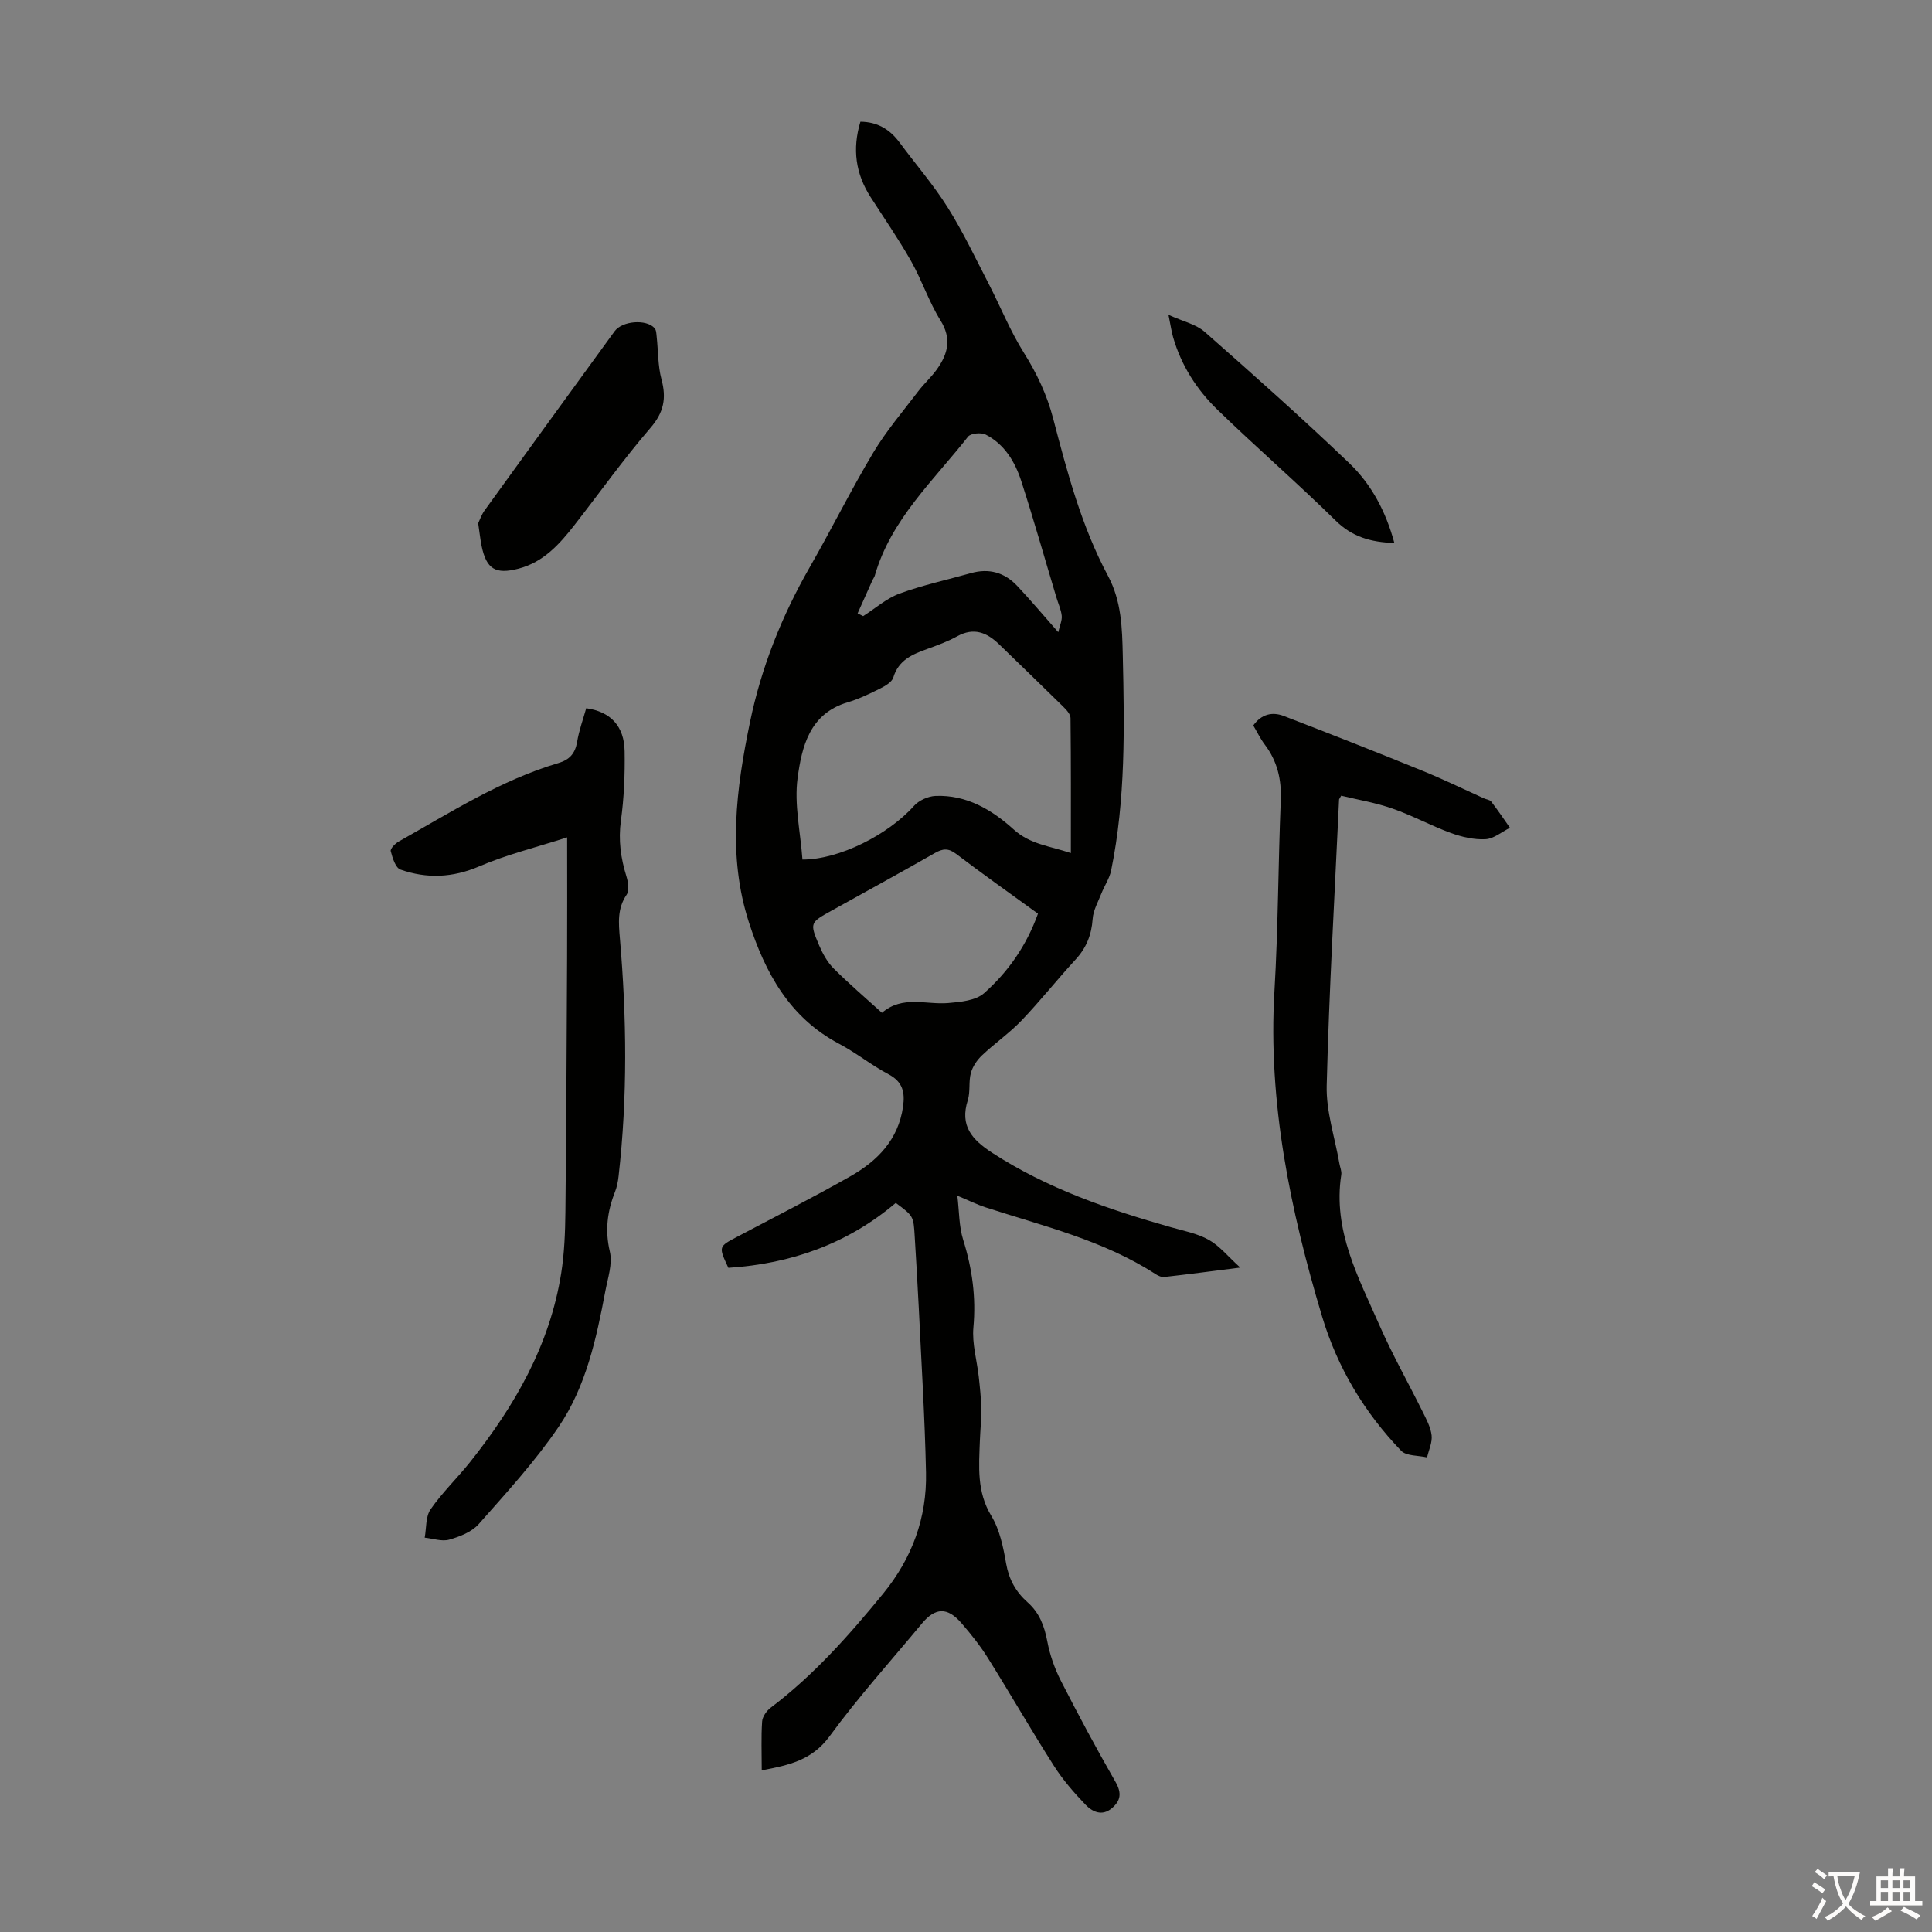
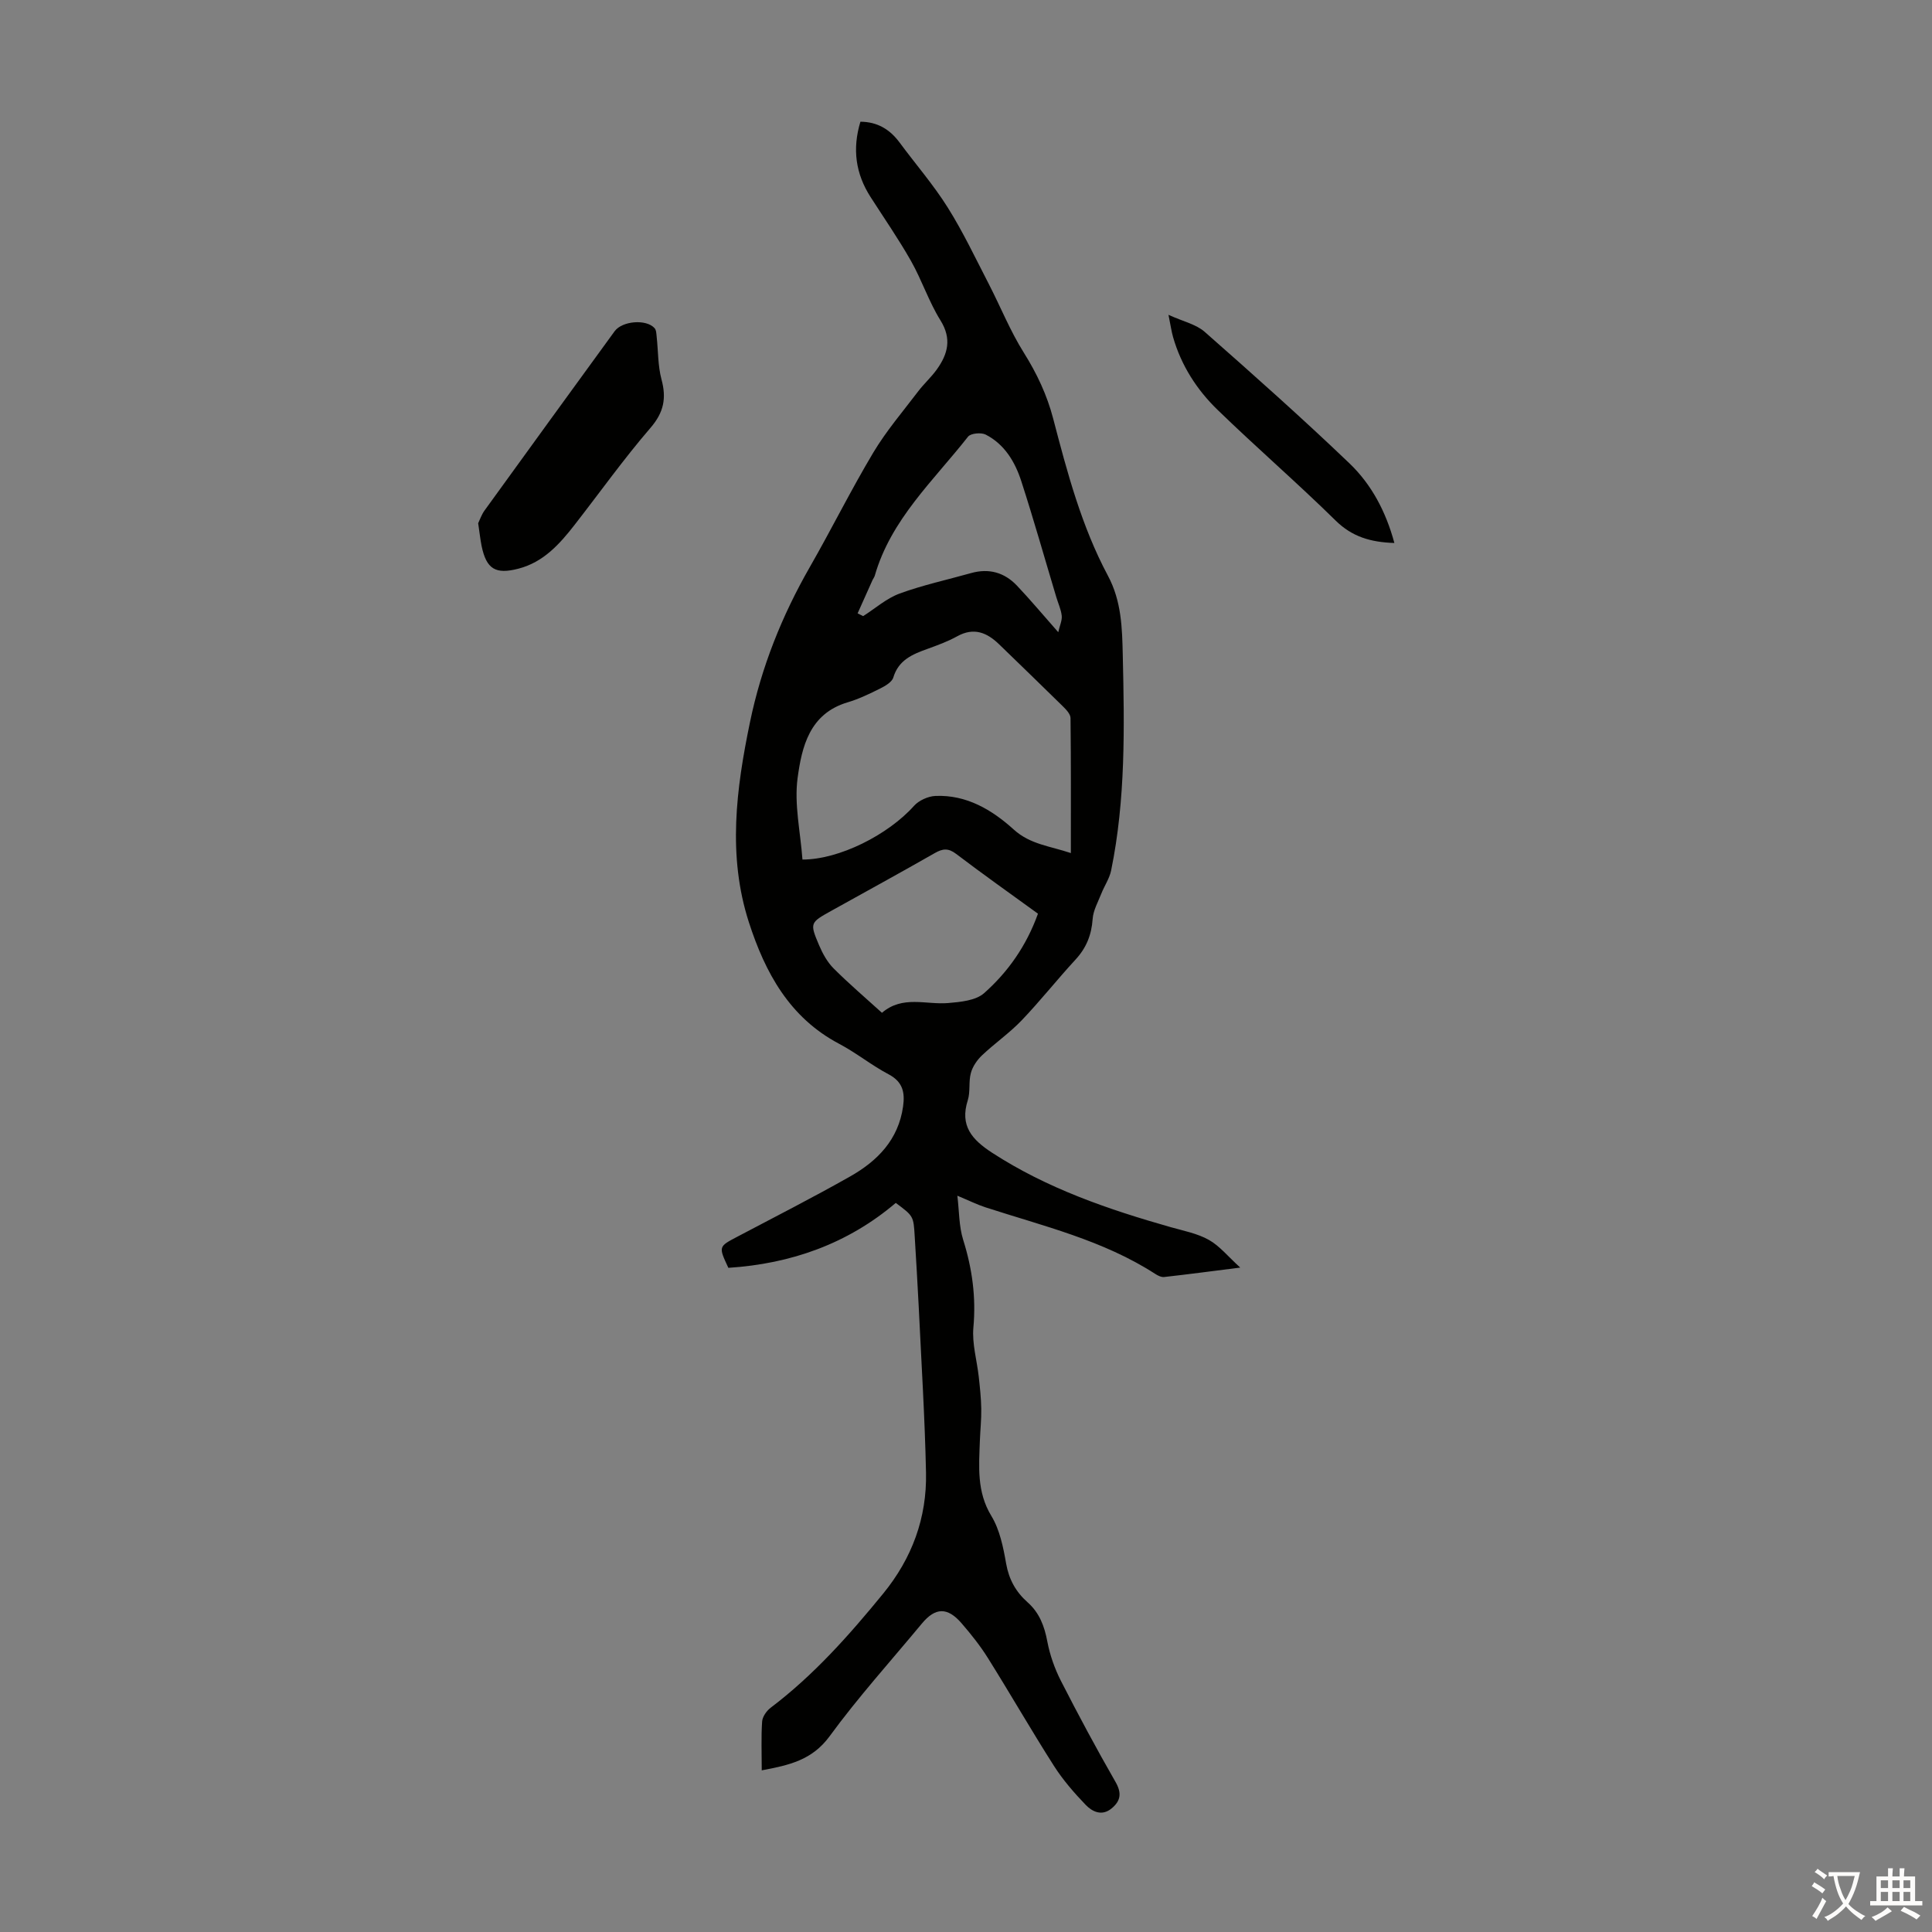
<svg xmlns="http://www.w3.org/2000/svg" enable-background="new 0 0 400 400" viewBox="0 0 400 400">
  <rect x="0" y="0" width="400" height="400" fill="#808080" stroke="none" />
  <g fill="#010100">
-     <path d="m157.71 366.53c0-3.66-.14-6.9.08-10.11.07-1.01.93-2.22 1.79-2.87 8.91-6.74 16.24-15.01 23.27-23.61 5.99-7.33 9.07-15.71 8.87-25.07-.24-11.39-.96-22.78-1.5-34.16-.24-4.92-.55-9.83-.84-14.74-.25-4.19-.25-4.19-3.92-6.92-9.97 8.47-21.72 12.61-34.66 13.44-2.07-4.43-2.05-4.39 1.89-6.46 7.81-4.12 15.68-8.13 23.36-12.48 5.62-3.19 9.95-7.59 10.92-14.45.41-2.91-.04-5.11-2.98-6.67-3.55-1.87-6.72-4.46-10.27-6.33-10.28-5.43-15.31-14.75-18.67-25.15-4.45-13.77-2.63-27.66.23-41.45 2.35-11.36 6.6-22 12.37-32.07 4.5-7.85 8.53-15.99 13.17-23.75 2.67-4.46 6.1-8.47 9.26-12.63 1.21-1.6 2.74-2.96 3.9-4.59 2.26-3.18 3.11-6.31.74-10.12-2.41-3.87-3.85-8.32-6.1-12.3-2.57-4.54-5.56-8.85-8.38-13.25-3.08-4.8-3.82-9.92-2.1-15.59 3.49.02 6.08 1.56 8.12 4.32 3.31 4.48 7 8.73 9.95 13.43 3.18 5.06 5.75 10.51 8.5 15.83 2.44 4.73 4.43 9.73 7.25 14.22 2.71 4.32 4.8 8.74 6.09 13.67 2.91 11.14 5.87 22.3 11.33 32.52 2.83 5.29 2.95 10.84 3.08 16.55.34 14.89.6 29.77-2.41 44.47-.34 1.67-1.39 3.18-2.03 4.8-.68 1.73-1.68 3.47-1.8 5.26-.23 3.3-1.31 5.99-3.56 8.42-3.79 4.11-7.27 8.52-11.13 12.56-2.52 2.63-5.57 4.74-8.22 7.25-1.02.97-1.94 2.31-2.3 3.65-.5 1.8-.08 3.87-.64 5.64-1.69 5.29.87 8.16 5.03 10.87 11.41 7.41 24.04 11.73 36.98 15.41 2.68.76 5.53 1.3 7.91 2.64 2.24 1.26 3.96 3.44 6.49 5.73-6.09.77-10.91 1.41-15.75 1.95-.59.07-1.31-.29-1.85-.64-10.78-6.97-23.14-9.89-35.13-13.78-1.75-.57-3.41-1.4-5.84-2.41.39 3.19.32 6.32 1.21 9.15 1.87 5.96 2.68 11.87 2.11 18.14-.3 3.33.73 6.78 1.11 10.18.24 2.2.48 4.41.52 6.62.04 2.23-.21 4.47-.29 6.7-.19 5.31-.66 10.51 2.38 15.51 1.74 2.86 2.47 6.49 3.06 9.87.58 3.29 2.02 5.86 4.42 7.99 2.47 2.18 3.51 4.95 4.11 8.15.53 2.79 1.52 5.6 2.81 8.13 3.61 7.07 7.36 14.06 11.31 20.94 1.33 2.32 1.06 3.92-.81 5.47-2.01 1.67-4.01.69-5.39-.75-2.39-2.49-4.7-5.15-6.55-8.05-4.69-7.35-9.03-14.92-13.66-22.31-1.59-2.55-3.49-4.93-5.46-7.21-2.93-3.4-5.44-3.32-8.25.08-6.43 7.75-13.2 15.25-19.13 23.37-3.6 4.86-8.28 5.92-14 6.99zm8.43-188.57c7.59.02 17.75-5.13 23.09-11.11 1.01-1.13 2.91-1.99 4.44-2.06 6.44-.27 11.7 2.87 16.22 6.96 3.4 3.08 7.49 3.41 11.82 4.87 0-9.67.04-18.82-.07-27.96-.01-.81-.88-1.73-1.56-2.4-4.37-4.31-8.79-8.55-13.19-12.83-2.54-2.47-5.25-3.61-8.72-1.69-1.94 1.08-4.07 1.85-6.16 2.61-3.09 1.11-5.97 2.29-7.06 5.92-.29.96-1.67 1.75-2.72 2.28-2.19 1.09-4.43 2.18-6.77 2.87-7.88 2.35-9.46 9.23-10.33 15.7-.72 5.42.59 11.1 1.01 16.84zm48.76 11.21c-5.77-4.19-11.43-8.19-16.94-12.38-1.63-1.24-2.78-1.11-4.44-.16-7.08 4.05-14.25 7.96-21.38 11.93-4.44 2.47-4.52 2.51-2.55 7.16.73 1.72 1.7 3.47 2.99 4.77 3.15 3.15 6.55 6.05 10.02 9.2 4.29-3.68 9.13-1.63 13.71-2.02 2.56-.22 5.7-.51 7.44-2.05 4.94-4.38 8.75-9.78 11.15-16.45zm-37.34-62.18c.38.19.77.38 1.15.57 2.5-1.59 4.82-3.67 7.54-4.67 4.81-1.76 9.86-2.85 14.8-4.24 3.7-1.04 6.91-.13 9.5 2.6 2.75 2.9 5.32 5.98 8.55 9.64.33-1.44.82-2.45.72-3.4-.14-1.31-.74-2.56-1.12-3.85-2.41-8.02-4.68-16.08-7.26-24.04-1.29-3.98-3.46-7.62-7.36-9.62-.94-.48-3.11-.28-3.66.43-7.15 9.11-15.97 17.13-19.31 28.79-.09.31-.32.58-.46.89-1.03 2.3-2.06 4.6-3.09 6.9z" />
-     <path d="m121.37 146.63c5.03.71 7.87 3.69 7.95 8.91.08 4.8-.12 9.65-.77 14.39-.55 4.02-.03 7.73 1.14 11.51.37 1.19.64 2.93.05 3.79-1.97 2.88-1.66 5.91-1.4 9.03 1.41 16.42 1.6 32.84-.27 49.25-.12 1.1-.34 2.23-.74 3.25-1.59 4.03-2.11 7.97-1.07 12.37.6 2.53-.43 5.49-.94 8.22-1.85 9.81-3.99 19.7-9.64 28.03-4.87 7.17-10.81 13.65-16.57 20.17-1.44 1.63-3.93 2.6-6.11 3.22-1.53.43-3.37-.24-5.07-.41.37-1.98.17-4.36 1.22-5.87 2.41-3.48 5.52-6.46 8.17-9.78 9.24-11.61 16.51-24.21 18.87-39.11.66-4.17.82-8.46.87-12.69.19-17.56.26-35.11.35-52.67.04-7.93.01-15.85.01-24.87-6.41 2.07-12.52 3.56-18.22 6.01-5.51 2.36-10.85 2.56-16.28.66-1.03-.36-1.66-2.42-2.02-3.82-.13-.5.93-1.59 1.68-2.01 10.71-6.01 21.1-12.69 33.01-16.22 2.31-.68 3.47-1.96 3.89-4.35.39-2.39 1.24-4.7 1.89-7.01z" />
-     <path d="m277.68 164.74c-.34.61-.44.71-.44.81-.91 19.73-2.06 39.45-2.56 59.2-.14 5.36 1.7 10.77 2.63 16.15.13.77.5 1.57.39 2.3-1.8 11.57 3.59 21.35 7.96 31.31 2.65 6.03 5.91 11.78 8.84 17.69.79 1.59 1.7 3.26 1.9 4.97.17 1.47-.59 3.04-.94 4.57-1.83-.43-4.29-.25-5.38-1.39-7.62-7.94-13.18-17.21-16.35-27.77-6.59-21.96-11.23-44.44-9.87-67.36.78-13.18.77-26.33 1.31-39.49.18-4.35-.7-8.12-3.31-11.57-.93-1.23-1.6-2.65-2.38-3.96 1.72-2.4 3.98-2.86 6.32-1.96 9.57 3.68 19.11 7.44 28.6 11.3 4.34 1.76 8.56 3.82 12.83 5.75.51.23 1.22.29 1.51.67 1.36 1.76 2.6 3.61 3.88 5.43-1.68.83-3.34 2.27-5.06 2.36-2.36.13-4.89-.46-7.15-1.28-4.09-1.49-7.95-3.61-12.05-5.04-3.48-1.23-7.21-1.85-10.68-2.69z" />
+     <path d="m157.71 366.53c0-3.66-.14-6.9.08-10.11.07-1.01.93-2.22 1.79-2.87 8.91-6.74 16.24-15.01 23.27-23.61 5.99-7.33 9.07-15.71 8.87-25.07-.24-11.39-.96-22.78-1.5-34.16-.24-4.92-.55-9.83-.84-14.74-.25-4.19-.25-4.19-3.92-6.92-9.97 8.47-21.72 12.61-34.66 13.44-2.07-4.43-2.05-4.39 1.89-6.46 7.81-4.12 15.68-8.13 23.36-12.48 5.62-3.19 9.95-7.59 10.92-14.45.41-2.91-.04-5.11-2.98-6.67-3.55-1.87-6.72-4.46-10.27-6.33-10.28-5.43-15.31-14.75-18.67-25.15-4.45-13.77-2.63-27.66.23-41.45 2.35-11.36 6.6-22 12.37-32.07 4.5-7.85 8.53-15.99 13.17-23.75 2.67-4.46 6.1-8.47 9.26-12.63 1.21-1.6 2.74-2.96 3.9-4.59 2.26-3.18 3.11-6.31.74-10.12-2.41-3.87-3.85-8.32-6.1-12.3-2.57-4.54-5.56-8.85-8.38-13.25-3.08-4.8-3.82-9.92-2.1-15.59 3.49.02 6.08 1.56 8.12 4.32 3.31 4.48 7 8.73 9.95 13.43 3.18 5.06 5.75 10.51 8.5 15.83 2.44 4.73 4.43 9.73 7.25 14.22 2.71 4.32 4.8 8.74 6.09 13.67 2.91 11.14 5.87 22.3 11.33 32.52 2.83 5.29 2.95 10.84 3.08 16.55.34 14.89.6 29.77-2.41 44.47-.34 1.67-1.39 3.18-2.03 4.8-.68 1.73-1.68 3.47-1.8 5.26-.23 3.3-1.31 5.99-3.56 8.42-3.79 4.11-7.27 8.52-11.13 12.56-2.52 2.63-5.57 4.74-8.22 7.25-1.02.97-1.94 2.31-2.3 3.65-.5 1.8-.08 3.87-.64 5.64-1.69 5.29.87 8.16 5.03 10.87 11.41 7.41 24.04 11.73 36.98 15.41 2.68.76 5.53 1.3 7.91 2.64 2.24 1.26 3.96 3.44 6.49 5.73-6.09.77-10.91 1.41-15.75 1.95-.59.07-1.31-.29-1.85-.64-10.78-6.97-23.14-9.89-35.13-13.78-1.75-.57-3.41-1.4-5.84-2.41.39 3.19.32 6.32 1.21 9.15 1.87 5.96 2.68 11.87 2.11 18.14-.3 3.33.73 6.78 1.11 10.18.24 2.2.48 4.41.52 6.62.04 2.23-.21 4.47-.29 6.7-.19 5.31-.66 10.51 2.38 15.51 1.74 2.86 2.47 6.49 3.06 9.87.58 3.29 2.02 5.86 4.42 7.99 2.47 2.18 3.51 4.95 4.11 8.15.53 2.79 1.52 5.6 2.81 8.13 3.61 7.07 7.36 14.06 11.31 20.94 1.33 2.32 1.06 3.92-.81 5.47-2.01 1.67-4.01.69-5.39-.75-2.39-2.49-4.7-5.15-6.55-8.05-4.69-7.35-9.03-14.92-13.66-22.31-1.59-2.55-3.49-4.93-5.46-7.21-2.93-3.4-5.44-3.32-8.25.08-6.43 7.75-13.2 15.25-19.13 23.37-3.6 4.86-8.28 5.92-14 6.99zm8.43-188.57c7.59.02 17.75-5.13 23.09-11.11 1.01-1.13 2.91-1.99 4.44-2.06 6.44-.27 11.7 2.87 16.22 6.96 3.4 3.08 7.49 3.41 11.82 4.87 0-9.67.04-18.82-.07-27.96-.01-.81-.88-1.73-1.56-2.4-4.37-4.31-8.79-8.55-13.19-12.83-2.54-2.47-5.25-3.61-8.72-1.69-1.94 1.08-4.07 1.85-6.16 2.61-3.09 1.11-5.97 2.29-7.06 5.92-.29.96-1.67 1.75-2.72 2.28-2.19 1.09-4.43 2.18-6.77 2.87-7.88 2.35-9.46 9.23-10.33 15.7-.72 5.42.59 11.1 1.01 16.84zm48.76 11.21c-5.77-4.19-11.43-8.19-16.94-12.38-1.63-1.24-2.78-1.11-4.44-.16-7.08 4.05-14.25 7.96-21.38 11.93-4.44 2.47-4.52 2.51-2.55 7.16.73 1.72 1.7 3.47 2.99 4.77 3.15 3.15 6.55 6.05 10.02 9.2 4.29-3.68 9.13-1.63 13.71-2.02 2.56-.22 5.7-.51 7.44-2.05 4.94-4.38 8.75-9.78 11.15-16.45zm-37.34-62.18c.38.19.77.38 1.15.57 2.5-1.59 4.82-3.67 7.54-4.67 4.81-1.76 9.86-2.85 14.8-4.24 3.7-1.04 6.91-.13 9.5 2.6 2.75 2.9 5.32 5.98 8.55 9.64.33-1.44.82-2.45.72-3.4-.14-1.31-.74-2.56-1.12-3.85-2.41-8.02-4.68-16.08-7.26-24.04-1.29-3.98-3.46-7.62-7.36-9.62-.94-.48-3.11-.28-3.66.43-7.15 9.11-15.97 17.13-19.31 28.79-.09.31-.32.58-.46.89-1.03 2.3-2.06 4.6-3.09 6.9" />
    <path d="m99 108.33c.34-.7.69-1.75 1.3-2.61 8.96-12.4 17.95-24.77 26.95-37.14 1.57-2.15 6.56-2.56 8.27-.64.37.41.37 1.19.44 1.81.32 2.93.24 5.97.99 8.78 1.06 3.91.5 6.84-2.28 10.06-5.53 6.42-10.46 13.34-15.67 20.03-3.11 4-6.46 7.76-11.64 9.11-4.78 1.25-6.65.09-7.65-4.69-.28-1.41-.43-2.86-.71-4.71z" />
    <path d="m288.69 112.42c-4.94-.16-8.75-1.29-12.16-4.64-7.97-7.84-16.45-15.16-24.47-22.95-4.28-4.15-7.5-9.17-9.18-15.01-.33-1.14-.49-2.32-.96-4.64 3.07 1.4 5.72 1.96 7.49 3.52 10.14 8.93 20.25 17.92 30.01 27.26 4.53 4.35 7.51 9.94 9.27 16.46z" />
  </g>
  <path d="m377.9 391.2c-.2.3-.4.5-.6.8-.7-.6-1.4-1-2.2-1.5.2-.3.4-.5.5-.8.6.4 1.4.8 2.3 1.5zm-1.8 6.1c-.2-.2-.5-.4-.9-.6.4-.6.8-1.2 1.2-1.9s.7-1.3.9-1.9c.3.3.5.5.8.7-.7 1.3-1.4 2.6-2 3.7zm2.2-9c-.3.3-.5.5-.6.8-.6-.6-1.3-1.1-2-1.5.3-.3.5-.5.6-.7.6.5 1.3.9 2 1.4zm.3.2v-.9h2 4.5c-.3 1.3-.6 2.5-1 3.6s-.9 2.1-1.4 3c.4.5 1 1 1.6 1.4s1.2.8 1.9 1.1c-.3.2-.5.4-.8.8-.4-.3-1-.7-1.6-1.2s-1.2-1.1-1.6-1.6c-.5.6-1.1 1.1-1.7 1.6s-1.4.9-2.1 1.4c-.1-.3-.3-.5-.7-.8.6-.2 1.2-.5 1.9-1s1.4-1.1 2-1.8c-.5-.8-.9-1.6-1.2-2.5s-.6-2-.8-3.2c-.4.1-.7.1-1 .1zm2.5 2.7c.3 1 .7 1.7 1 2.2.3-.5.6-1.1 1-2s.6-1.9.9-3h-3.2-.4c.1.9.3 1.8.7 2.8z" fill="#fcfbfa" />
  <path d="m396.5 388.5v1.5 3.6h1.5v.9c-.4 0-1 0-1.7 0h-7.9c-.5 0-.9 0-1.2 0v-.9h1.3v-3.5c0-.7 0-1.2 0-1.6h2.4c0-.8 0-1.4 0-1.7h1c0 .3-.1.8-.1 1.7h1.5c0-.8 0-1.4 0-1.7h1c0 .3-.1.9-.1 1.7zm-8.2 9.2c-.2-.3-.5-.5-.8-.8.8-.3 1.4-.6 1.9-.9s1-.7 1.4-1.1c.3.3.6.5.9.8-1.6 1-2.8 1.6-3.4 2zm2.6-6.8v-1.6h-1.5v1.6zm0 2.7v-1.9h-1.5v1.9zm2.4-2.7v-1.6h-1.5v1.6zm0 2.7v-1.9h-1.5v1.9zm.2 2 .7-.8c.4.2.9.5 1.6.8s1.3.7 1.8 1c-.3.3-.5.5-.8.8-.4-.3-1.5-1-3.3-1.8zm2-4.7v-1.6h-1.4v1.6zm0 2.7v-1.9h-1.4v1.9z" fill="#fcfbfa" />
</svg>